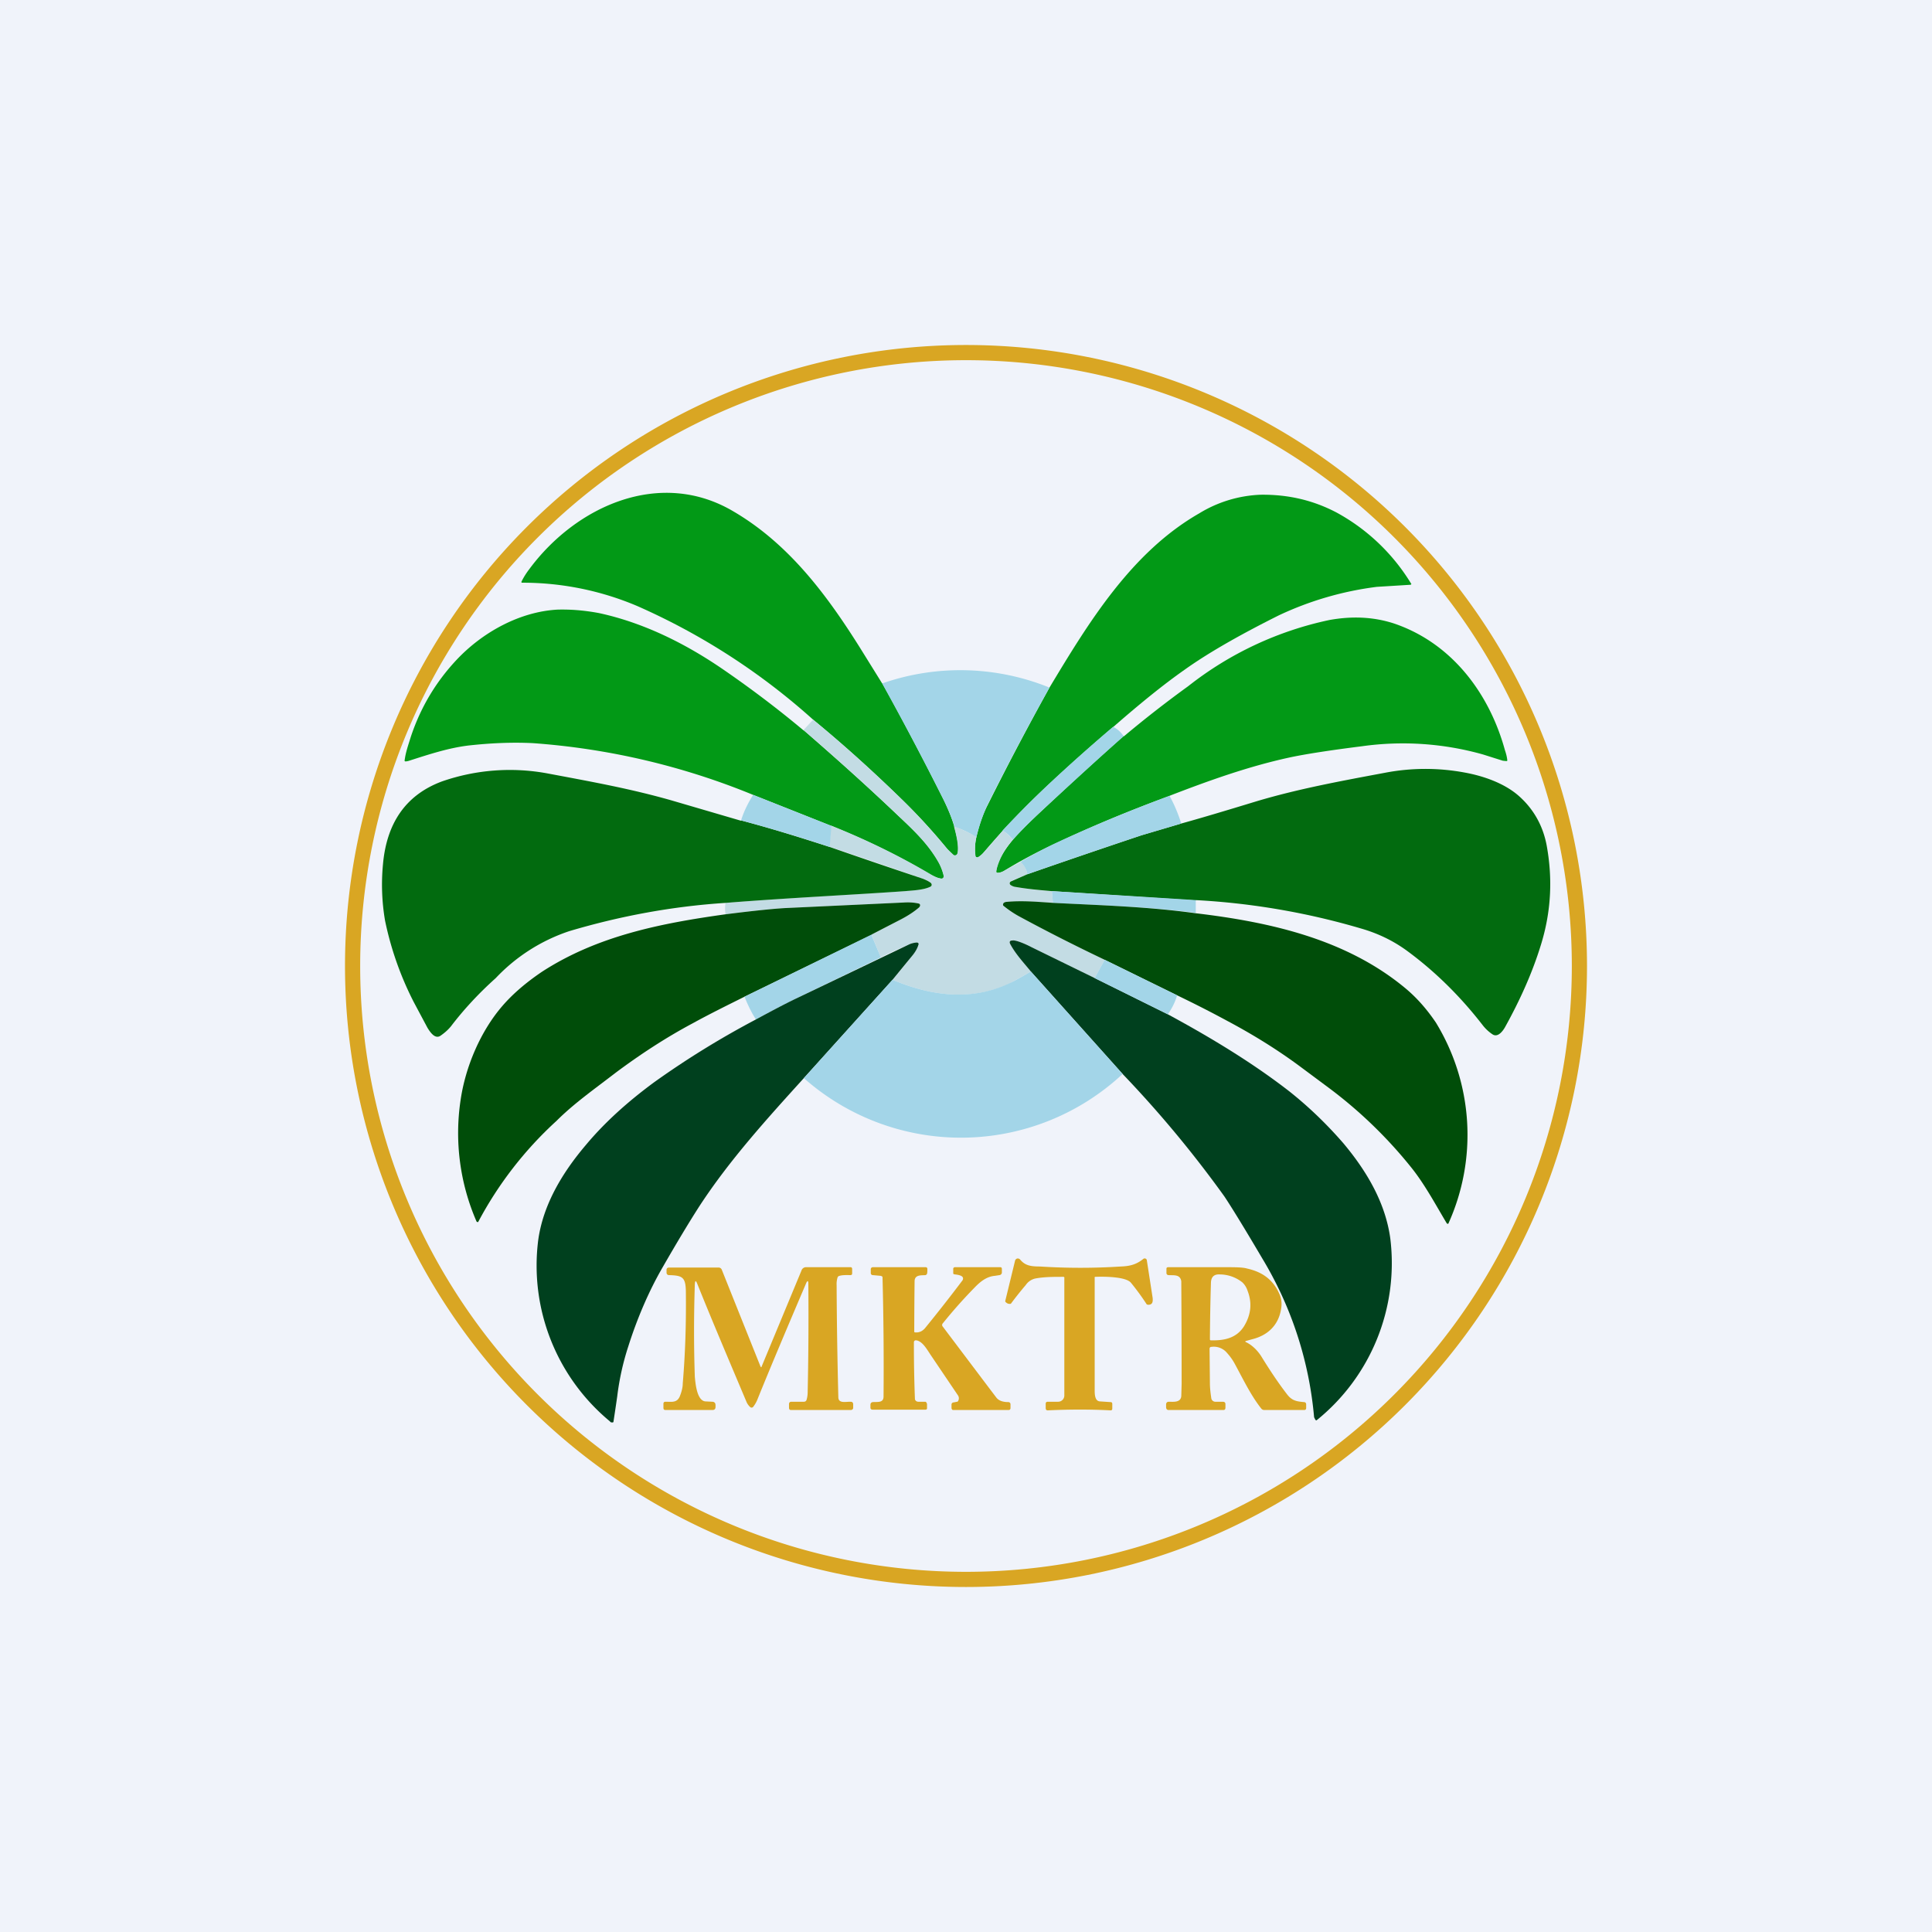
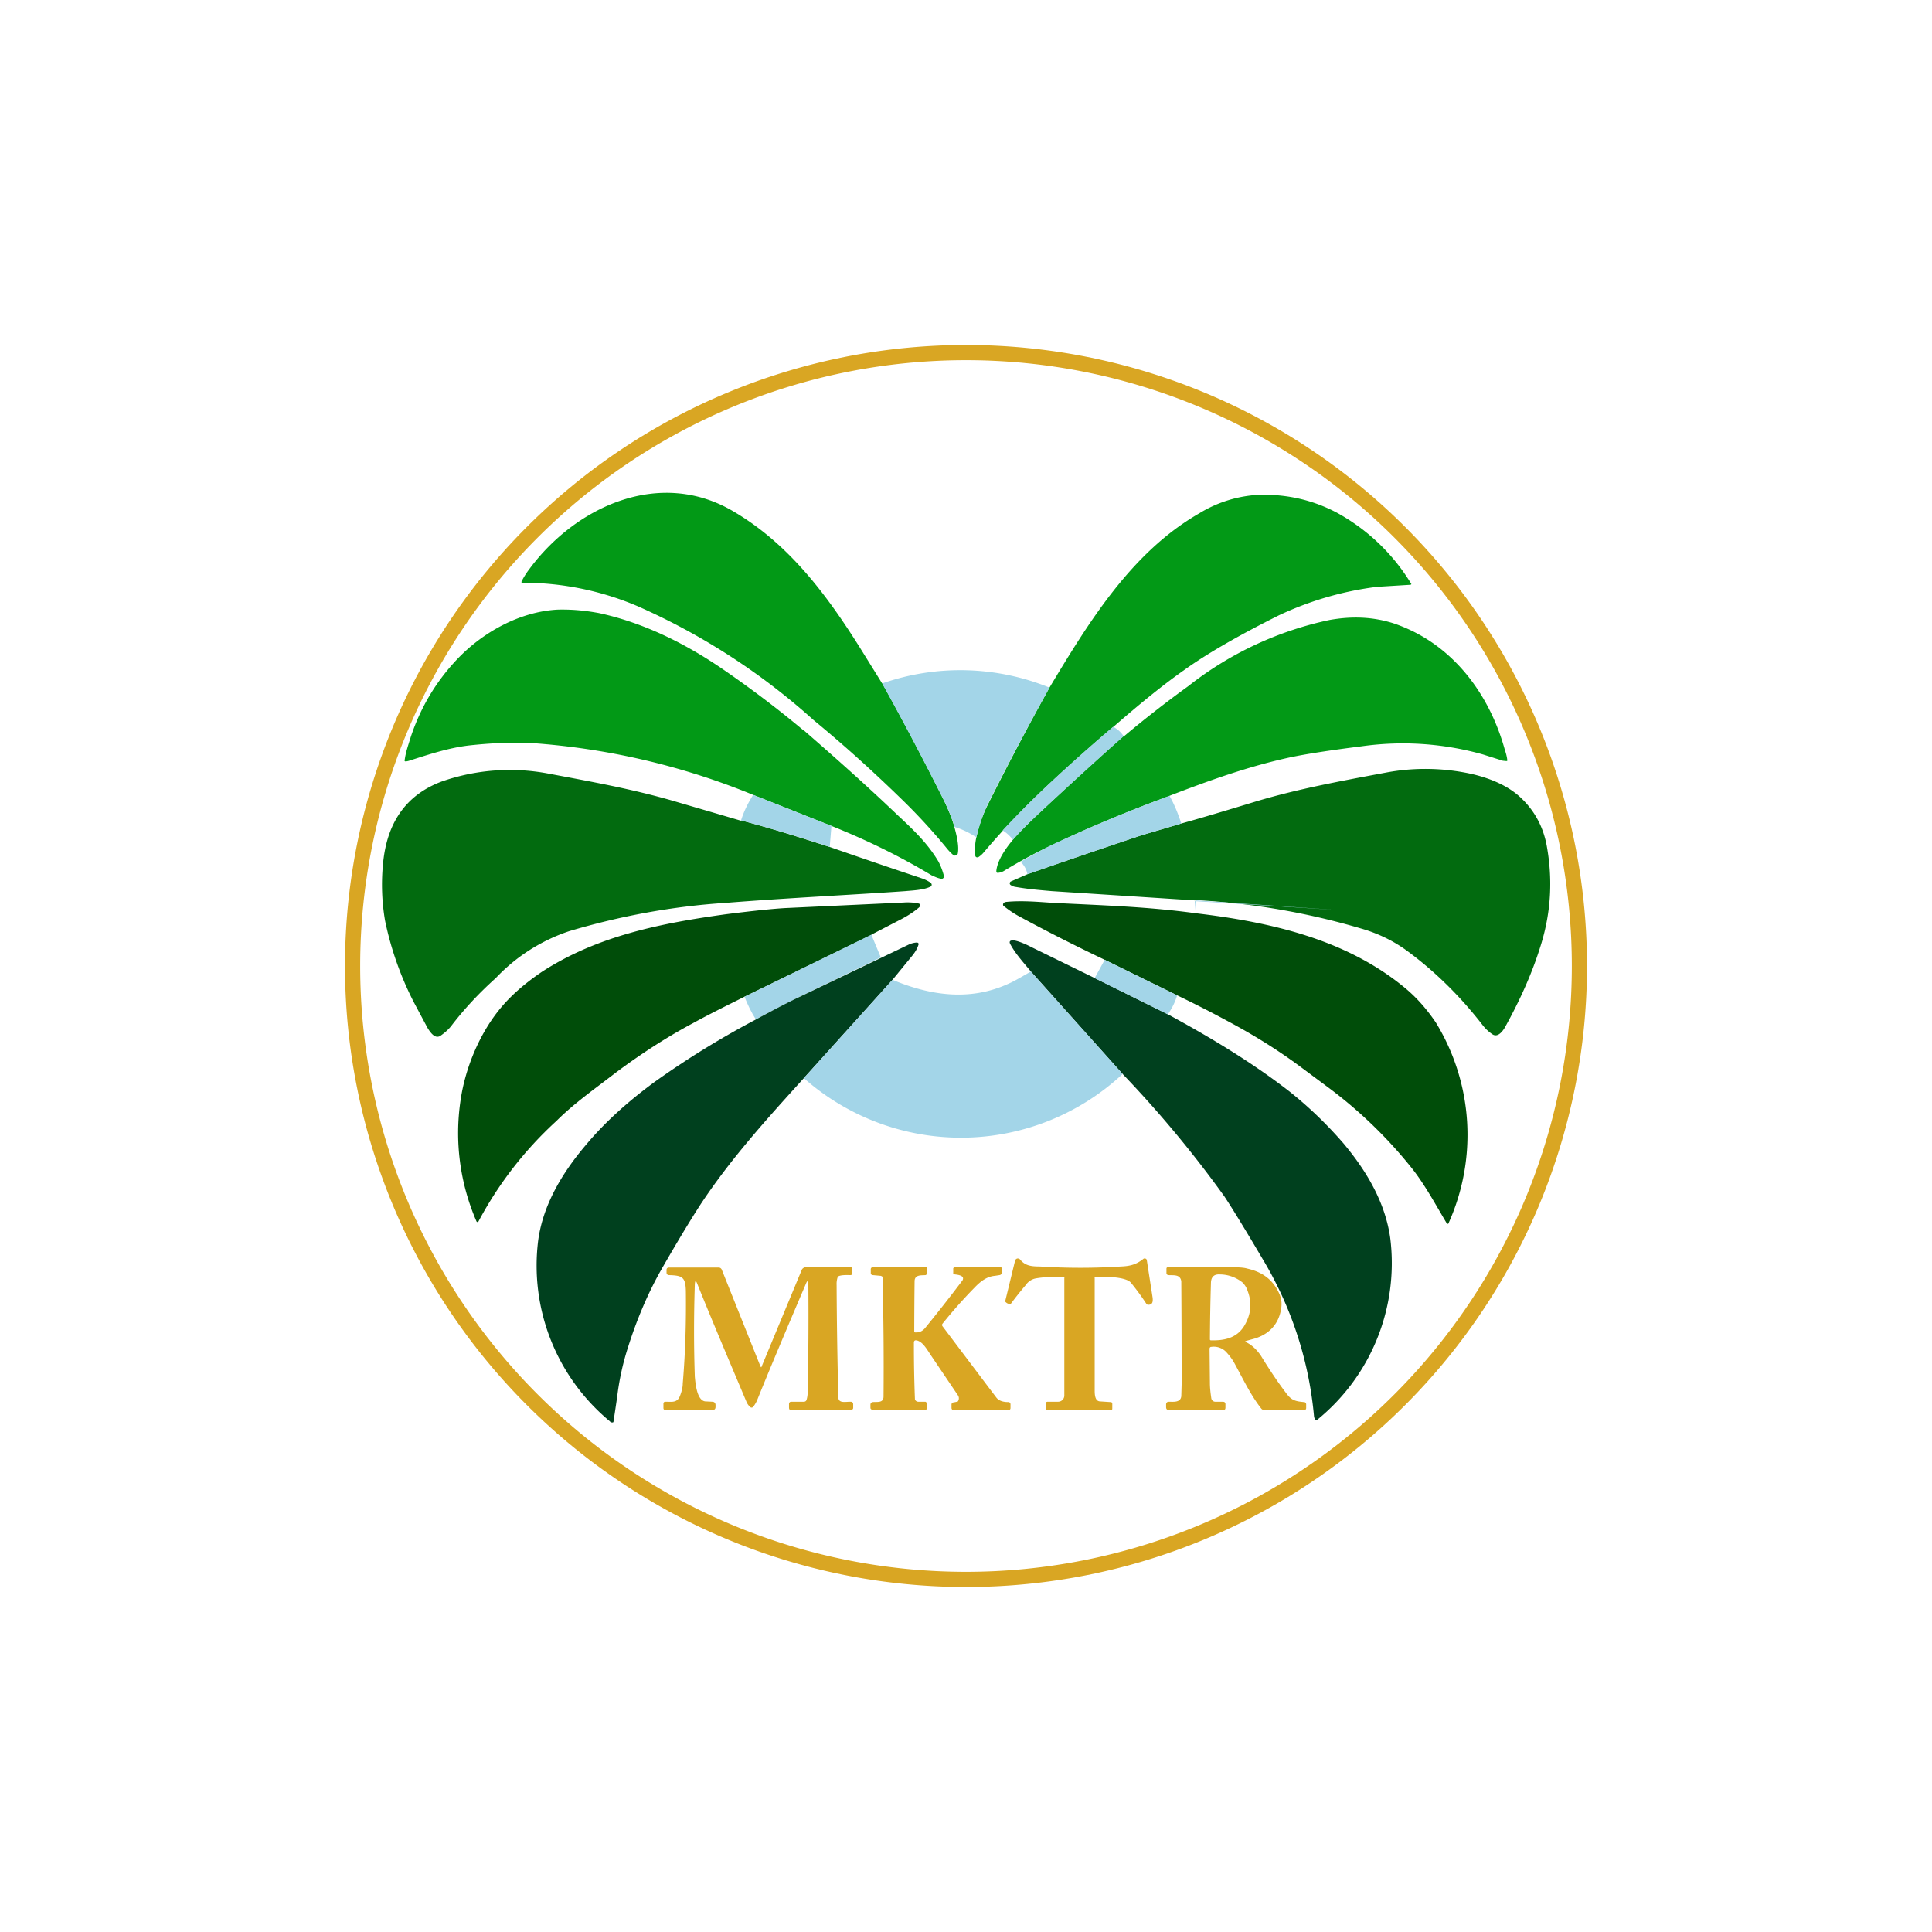
<svg xmlns="http://www.w3.org/2000/svg" width="56" height="56" viewBox="0 0 56 56">
-   <path fill="#F0F3FA" d="M0 0h56v56H0z" />
  <path d="M25.57 19.8c.6 1.08 1.19 2.2 1.78 3.38.13.27.24.53.31.78.06.22.15.57.1.79a.07.07 0 0 1-.05.04.07.07 0 0 1-.07 0 1.39 1.39 0 0 1-.18-.18c-.4-.49-.82-.95-1.28-1.4-.84-.82-1.7-1.6-2.6-2.34a19.2 19.2 0 0 0-5.1-3.3 8.5 8.5 0 0 0-3.36-.68.04.04 0 0 1 0-.04c.05-.1.12-.22.22-.35 1.35-1.83 3.8-2.94 5.93-1.67 1.6.94 2.7 2.42 3.66 3.95l.64 1.03ZM32.27 21.07a51.8 51.8 0 0 0-1.8 1.6 22.67 22.67 0 0 0-1.95 2.03.67.67 0 0 1-.17.15h-.03a.05.05 0 0 1-.04-.02l-.01-.02c-.02-.18-.01-.36.03-.54.08-.34.18-.65.33-.94a88.01 88.01 0 0 1 1.79-3.4c1.13-1.88 2.37-3.92 4.34-5.05a3.67 3.67 0 0 1 1.78-.54c.8-.01 1.52.16 2.19.51a5.74 5.74 0 0 1 2.18 2.08.04.04 0 0 1-.03.02l-.97.06a9.4 9.4 0 0 0-2.85.83c-.94.47-1.95 1.02-2.72 1.57-.6.42-1.28.97-2.07 1.66Z" fill="#029916" />
  <path d="M23.3 21.17c.92.8 1.82 1.6 2.7 2.44.46.43.88.82 1.2 1.36.08.15.13.3.16.42a.07.07 0 0 1-.09.08c-.1-.02-.18-.06-.27-.1-.93-.56-1.9-1.03-2.9-1.43l-2.27-.9a20.68 20.68 0 0 0-6.39-1.5c-.62-.03-1.24 0-1.87.07-.56.07-1.09.24-1.71.44a.43.43 0 0 1-.1.02.04.04 0 0 1-.03-.01.04.04 0 0 1 0-.03c.03-.23.1-.42.18-.68.28-.84.72-1.58 1.32-2.22.75-.8 1.83-1.4 2.93-1.46.38-.01.77.02 1.2.1 1.3.28 2.52.89 3.61 1.64.8.55 1.58 1.14 2.32 1.76ZM33.9 23.07c-1.2.44-2.3.9-3.35 1.4a13.83 13.83 0 0 0-1.46.78.41.41 0 0 1-.17.05.05.05 0 0 1-.04-.02v-.04c.03-.31.28-.66.48-.9.17-.2.42-.45.75-.76a112.75 112.75 0 0 1 2.45-2.24h.02a33.2 33.2 0 0 1 1.86-1.45 9.92 9.92 0 0 1 4.1-1.92c.62-.11 1.24-.1 1.86.1 1.66.56 2.76 2 3.22 3.67.03.09.06.19.07.3 0 .01 0 .02-.03.02l-.1-.01-.57-.18a8.55 8.55 0 0 0-3.51-.24c-.95.12-1.66.23-2.12.33-1.19.26-2.33.67-3.47 1.11Z" fill="#029916" />
  <path d="M30.42 19.93a88.02 88.02 0 0 0-1.8 3.4c-.13.29-.24.6-.32.94-.2-.13-.4-.23-.63-.3a4.89 4.89 0 0 0-.32-.79 92.8 92.8 0 0 0-1.78-3.37 6.87 6.87 0 0 1 4.85.12Z" fill="#A3D5E8" />
-   <path d="M27.66 23.96c.23.08.44.18.64.3a1.54 1.54 0 0 0-.02.57.05.05 0 0 0 .06.02.67.67 0 0 0 .18-.15c.19-.2.37-.42.55-.63.11.08.2.17.29.27a2.04 2.04 0 0 0-.49.93.05.05 0 0 0 .03.03h.02c.06 0 .11-.02.17-.05l.5-.27c.1.1.16.21.19.36l-.48.2a.06.06 0 0 0-.03.05.06.06 0 0 0 .02.06c.04.03.1.05.16.06.35.06.7.1 1.04.12l.03.34c-.44-.02-.89-.07-1.33-.03a.19.19 0 0 0-.08.02.07.07 0 0 0-.03.06.07.07 0 0 0 .03.06c.12.1.26.19.42.27.82.45 1.65.87 2.49 1.27l-.29.53-1.84-.9a1.8 1.8 0 0 0-.55-.2c-.07 0-.1.05-.06.11.16.3.39.54.6.8l-.62.35c-1.13.52-2.29.35-3.39-.11.2-.23.4-.47.59-.72.07-.1.13-.2.17-.29a.05.05 0 0 0-.01-.05.06.06 0 0 0-.05-.02.64.64 0 0 0-.21.05c-.28.12-.56.24-.83.38l-.27-.66c.29-.14.58-.3.86-.45.2-.1.37-.21.51-.33a.1.1 0 0 0 .04-.07.05.05 0 0 0-.04-.05 1.56 1.56 0 0 0-.43-.03l-3.42.16c-.37.02-.95.08-1.75.18a1 1 0 0 1 0-.33c1.75-.14 3.82-.25 5.2-.34.22-.02.53-.03.74-.13a.06.06 0 0 0 .02-.1.79.79 0 0 0-.23-.13L25.4 25l-1.36-.46.05-.61c1 .4 1.97.87 2.9 1.42.09.05.18.1.27.11a.07.07 0 0 0 .07-.01.07.07 0 0 0 .02-.07 1.43 1.43 0 0 0-.17-.42c-.31-.54-.74-.93-1.19-1.36a77.52 77.52 0 0 0-2.7-2.44l.28-.3c.9.74 1.76 1.52 2.6 2.34.46.45.87.91 1.28 1.4l.18.17a.07.07 0 0 0 .1 0l.02-.03c.05-.22-.04-.57-.1-.79Z" fill="#C3DCE4" />
  <path d="M32.27 21.07c.12.06.22.15.3.27l-.01.01c-.57.5-1.38 1.24-2.45 2.23-.33.31-.58.57-.75.76-.08-.1-.18-.2-.3-.27.43-.46.9-.93 1.4-1.4a51.9 51.9 0 0 1 1.8-1.6Z" fill="#A3D5E8" />
  <path d="m34.66 26.1-4.17-.27c-.35-.03-.7-.06-1.04-.12a.33.33 0 0 1-.16-.06.06.06 0 0 1 .01-.1l.48-.21a261 261 0 0 1 3.31-1.13l1.15-.34c.51-.14 1.25-.36 2.2-.65 1.18-.35 2.36-.57 3.7-.82a6.2 6.2 0 0 1 2.3-.01c.56.1 1.15.31 1.56.66.44.38.72.87.83 1.45.18.98.13 1.94-.17 2.9-.24.78-.59 1.57-1.04 2.38-.07.12-.21.3-.36.2a1.2 1.2 0 0 1-.28-.26c-.65-.84-1.39-1.57-2.21-2.17-.4-.29-.84-.5-1.33-.64a20.88 20.88 0 0 0-4.78-.82ZM21.48 23.78c.87.23 1.73.5 2.57.77a211.9 211.9 0 0 0 2.7.92c.1.04.18.08.24.13l.01.02a.06.06 0 0 1-.03.08c-.2.1-.52.11-.73.13-1.4.1-3.46.2-5.2.34-1.55.1-3.06.38-4.54.82a5.18 5.18 0 0 0-2.13 1.36c-.48.43-.92.9-1.3 1.4-.1.12-.2.2-.3.27-.16.11-.3-.1-.38-.23l-.4-.75a9.3 9.3 0 0 1-.83-2.36 6.2 6.2 0 0 1-.06-1.62c.1-1.14.61-2 1.71-2.41a5.99 5.99 0 0 1 3.07-.23c1.33.25 2.38.44 3.55.77l2.05.6Z" fill="#026B0F" />
-   <path d="m24.1 23.94-.05.61a43.6 43.6 0 0 0-2.57-.77c.08-.26.2-.5.35-.74l2.27.9ZM33.9 23.07c.14.25.25.52.34.8l-1.15.34a261 261 0 0 0-3.31 1.13.65.65 0 0 0-.2-.36c.38-.22.7-.39.97-.52 1.05-.49 2.16-.95 3.34-1.39ZM34.66 26.1v.36c-1.38-.18-2.76-.22-4.14-.29l-.03-.34 4.17.26Z" fill="#A3D5E8" />
+   <path d="m24.1 23.94-.05.61a43.6 43.6 0 0 0-2.57-.77c.08-.26.2-.5.35-.74l2.27.9ZM33.9 23.07c.14.25.25.52.34.8l-1.15.34a261 261 0 0 0-3.31 1.13.65.65 0 0 0-.2-.36c.38-.22.7-.39.97-.52 1.05-.49 2.16-.95 3.34-1.39ZM34.66 26.1v.36l-.03-.34 4.17.26Z" fill="#A3D5E8" />
  <path d="M30.52 26.17c1.38.07 2.76.11 4.13.3 2.2.26 4.38.76 6.08 2.17.35.29.64.63.89 1a6.24 6.24 0 0 1 .36 5.83.04.04 0 0 1-.05-.02c-.3-.5-.62-1.1-1-1.58a13.12 13.12 0 0 0-2.43-2.35l-.78-.58c-.67-.5-1.38-.94-2.13-1.34-.48-.26-.97-.51-1.47-.75l-2.1-1.03c-.84-.4-1.67-.82-2.5-1.27a2.95 2.95 0 0 1-.44-.3.07.07 0 0 1 .03-.09.19.19 0 0 1 .08-.02c.44-.04.89 0 1.33.03ZM25.26 27.1l-3.68 1.79c-.5.25-1.01.5-1.5.77-.77.41-1.52.9-2.23 1.43-.65.5-1.22.9-1.72 1.4a10.83 10.83 0 0 0-2.27 2.93.04.04 0 0 1-.05-.02 6.43 6.43 0 0 1-.46-3.51c.14-.97.58-2 1.21-2.73.31-.36.7-.69 1.16-1 1.61-1.04 3.45-1.4 5.32-1.66.79-.1 1.37-.16 1.74-.18l3.42-.16c.15-.01.3 0 .43.03a.05.05 0 0 1 .04.05.1.1 0 0 1-.04.07c-.14.12-.31.23-.5.33l-.87.45Z" fill="#004D09" />
  <path d="m25.26 27.1.27.65-2.47 1.2c-.3.15-.7.35-1.15.6-.13-.2-.24-.43-.33-.66l3.68-1.8Z" fill="#A3D5E8" />
  <path d="m31.73 28.35 2.12 1.05c1.22.66 2.45 1.4 3.53 2.24.59.47 1.1.97 1.56 1.5.67.8 1.22 1.72 1.36 2.77a5.85 5.85 0 0 1-2.14 5.26l-.03-.01-.04-.08a10.72 10.72 0 0 0-1.5-4.6c-.53-.9-.9-1.5-1.1-1.8a32.73 32.73 0 0 0-2.95-3.55l-2.66-2.97c-.21-.26-.44-.5-.6-.8-.03-.06-.01-.1.06-.1.11-.02.42.12.55.19l1.84.9ZM25.87 28.4l-2.57 2.85c-1.07 1.18-2.15 2.37-3.02 3.7-.29.45-.64 1.03-1.06 1.76-.42.72-.76 1.53-1.01 2.32-.15.46-.26.95-.32 1.45a73.02 73.02 0 0 1-.11.74.05.05 0 0 1-.04.01c-.02 0-.04 0-.06-.03a5.86 5.86 0 0 1-2.08-5.25c.14-1.03.7-1.96 1.38-2.76.55-.66 1.22-1.26 1.98-1.82a25.6 25.6 0 0 1 2.95-1.82c.46-.25.84-.45 1.15-.6a2820.6 2820.6 0 0 0 3.3-1.58.65.65 0 0 1 .21-.05.06.06 0 0 1 .05.02.05.05 0 0 1 0 .05c-.03.1-.09.2-.16.29l-.59.72Z" fill="#00401E" />
  <path d="M34.12 28.85c-.06.2-.15.38-.27.55l-2.12-1.05.29-.53 2.1 1.03ZM32.54 31.13a6.87 6.87 0 0 1-9.24.12l2.57-2.85c1.1.46 2.26.63 3.39.1.14-.06.34-.18.62-.34l2.66 2.97Z" fill="#A3D5E8" />
  <path d="M30.83 37.01c-.3 0-.57 0-.83.05a.46.46 0 0 0-.27.19 10.15 10.15 0 0 0-.43.54c-.05.01-.1 0-.14-.04a.04.04 0 0 1-.02-.05l.28-1.15a.09.09 0 0 1 .06-.07.09.09 0 0 1 .09.03c.14.17.3.2.57.2.78.05 1.57.05 2.35 0 .27-.01.45-.06.65-.22a.06.06 0 0 1 .06-.01.06.06 0 0 1 .04.04l.17 1.1c.01.11 0 .2-.13.2l-.04-.01a7.05 7.05 0 0 0-.46-.63c-.15-.18-.8-.18-1.03-.17a.02.02 0 0 0-.02.03v3.25c0 .11 0 .32.15.33l.3.02c.05 0 .06.02.06.06v.12c0 .04-.01.06-.05.06-.58-.03-1.19-.03-1.82 0-.04 0-.06-.02-.06-.07v-.12c0-.04.02-.06.06-.06h.3a.18.18 0 0 0 .18-.18v-3.4a.03.03 0 0 0-.02-.04ZM36.11 38.87c-.02.01-.02.02 0 .03.17.08.32.22.44.4.27.44.52.81.76 1.12.14.18.27.2.48.22.05 0 .07.03.07.07v.1c0 .04-.02.06-.06.06h-1.16a.11.11 0 0 1-.08-.04c-.3-.38-.51-.82-.77-1.3a1.6 1.6 0 0 0-.22-.31.5.5 0 0 0-.46-.18c-.03 0-.05.02-.05.06l.01.99c0 .15.02.3.04.44a.12.12 0 0 0 .13.1h.2c.06 0 .08.03.08.07v.1c0 .05-.02.07-.06.07h-1.59c-.04 0-.07-.03-.07-.08v-.08c0-.05.03-.08.08-.08.13 0 .34.03.36-.16l.01-.35a412.7 412.7 0 0 0-.01-2.98c-.03-.21-.22-.17-.37-.18a.06.06 0 0 1-.06-.06v-.12c0-.04.02-.05.06-.05h1.58c.34 0 .57 0 .7.04.45.1.76.33.94.75.06.14.07.29.04.44-.08.46-.39.75-.84.86l-.18.05Zm-1.04-.05c0 .02.01.03.03.03.38.01.74-.06.96-.41.2-.33.24-.67.1-1.03a.57.57 0 0 0-.15-.24 1.06 1.06 0 0 0-.65-.23c-.17-.01-.25.07-.26.23a66.6 66.6 0 0 0-.03 1.65ZM22.04 39.6c.02.04.03.04.04 0l1.15-2.77a.14.14 0 0 1 .13-.1h1.3c.02 0 .04.02.04.05v.13c0 .04-.02.05-.06.05-.06 0-.24-.01-.33.03a.06.06 0 0 0-.03.03.62.62 0 0 0-.03.23 153.67 153.67 0 0 0 .05 3.26c.01.17.2.12.35.12.05 0 .08.02.08.08v.1c0 .03-.03.06-.07.06h-1.73c-.04 0-.06-.02-.06-.07v-.1c0-.04.02-.07.07-.07h.36c.04 0 .07-.02.08-.06a.76.76 0 0 0 .03-.19c.02-.92.03-1.98.02-3.17 0-.1-.03-.1-.07 0-.55 1.29-1.02 2.4-1.4 3.34a.88.88 0 0 1-.13.23.06.06 0 0 1-.04.02.06.06 0 0 1-.05-.02.43.43 0 0 1-.1-.14c-.51-1.21-1-2.36-1.43-3.43-.04-.1-.06-.1-.07.01-.03.92-.03 1.82 0 2.69.02.2.06.68.3.71l.2.01c.06 0 .1.03.1.1v.05c0 .06-.03.09-.09.09h-1.36c-.04 0-.06-.02-.06-.06v-.12c0-.04.02-.06.06-.06.18 0 .34.04.42-.17.05-.13.08-.25.08-.36.08-.95.1-1.84.09-2.68-.01-.4-.1-.45-.49-.46-.04 0-.07-.03-.07-.07v-.08c0-.05.03-.07.08-.07h1.43a.1.1 0 0 1 .09.06l1.12 2.8ZM26.56 38.85h-.03a.06.06 0 0 0-.04.06 40.9 40.9 0 0 0 .03 1.65.1.1 0 0 0 .1.07h.19c.01 0 .03 0 .04.02l.02.04v.14l-.01.02-.03.01H25.3c-.05 0-.07-.02-.07-.06v-.08c0-.05.03-.08.08-.08.12-.01.3.03.3-.16a100.77 100.77 0 0 0-.03-3.47.1.1 0 0 0-.06-.03l-.22-.02c-.04 0-.06-.03-.06-.06v-.1a.06.06 0 0 1 .06-.07h1.53c.03 0 .05.02.05.05 0 .08 0 .13-.02.16l-.03.02c-.12.01-.32-.02-.32.18a138.97 138.97 0 0 0-.01 1.47l.02.01c.12.01.21-.03.29-.12a45.73 45.73 0 0 0 1.09-1.39c.05-.1-.03-.15-.22-.17l-.04-.01a.05.05 0 0 1-.01-.04v-.1a.05.05 0 0 1 .05-.06h1.31c.04 0 .05.02.05.06v.1a.08.08 0 0 1-.07.07l-.13.02c-.23.02-.41.15-.6.35a14.15 14.15 0 0 0-.93 1.05v.05l1.32 1.75.25.33c.07.09.19.13.34.13.04 0 .07.02.07.07v.1c0 .04-.02.06-.06.06h-1.6c-.03 0-.04-.02-.05-.05v-.12c.01-.03.03-.05.06-.05l.1-.02c.01 0 .02 0 .03-.02a.15.15 0 0 0 0-.16l-.79-1.17c-.12-.18-.24-.4-.42-.43Z" fill="#D9A623" />
  <path fill-rule="evenodd" d="M28 45.56a17.56 17.56 0 1 0 0-35.12 17.56 17.56 0 0 0 0 35.12Zm0 .44a18 18 0 1 0 0-36 18 18 0 0 0 0 36Z" fill="#D9A623" />
</svg>